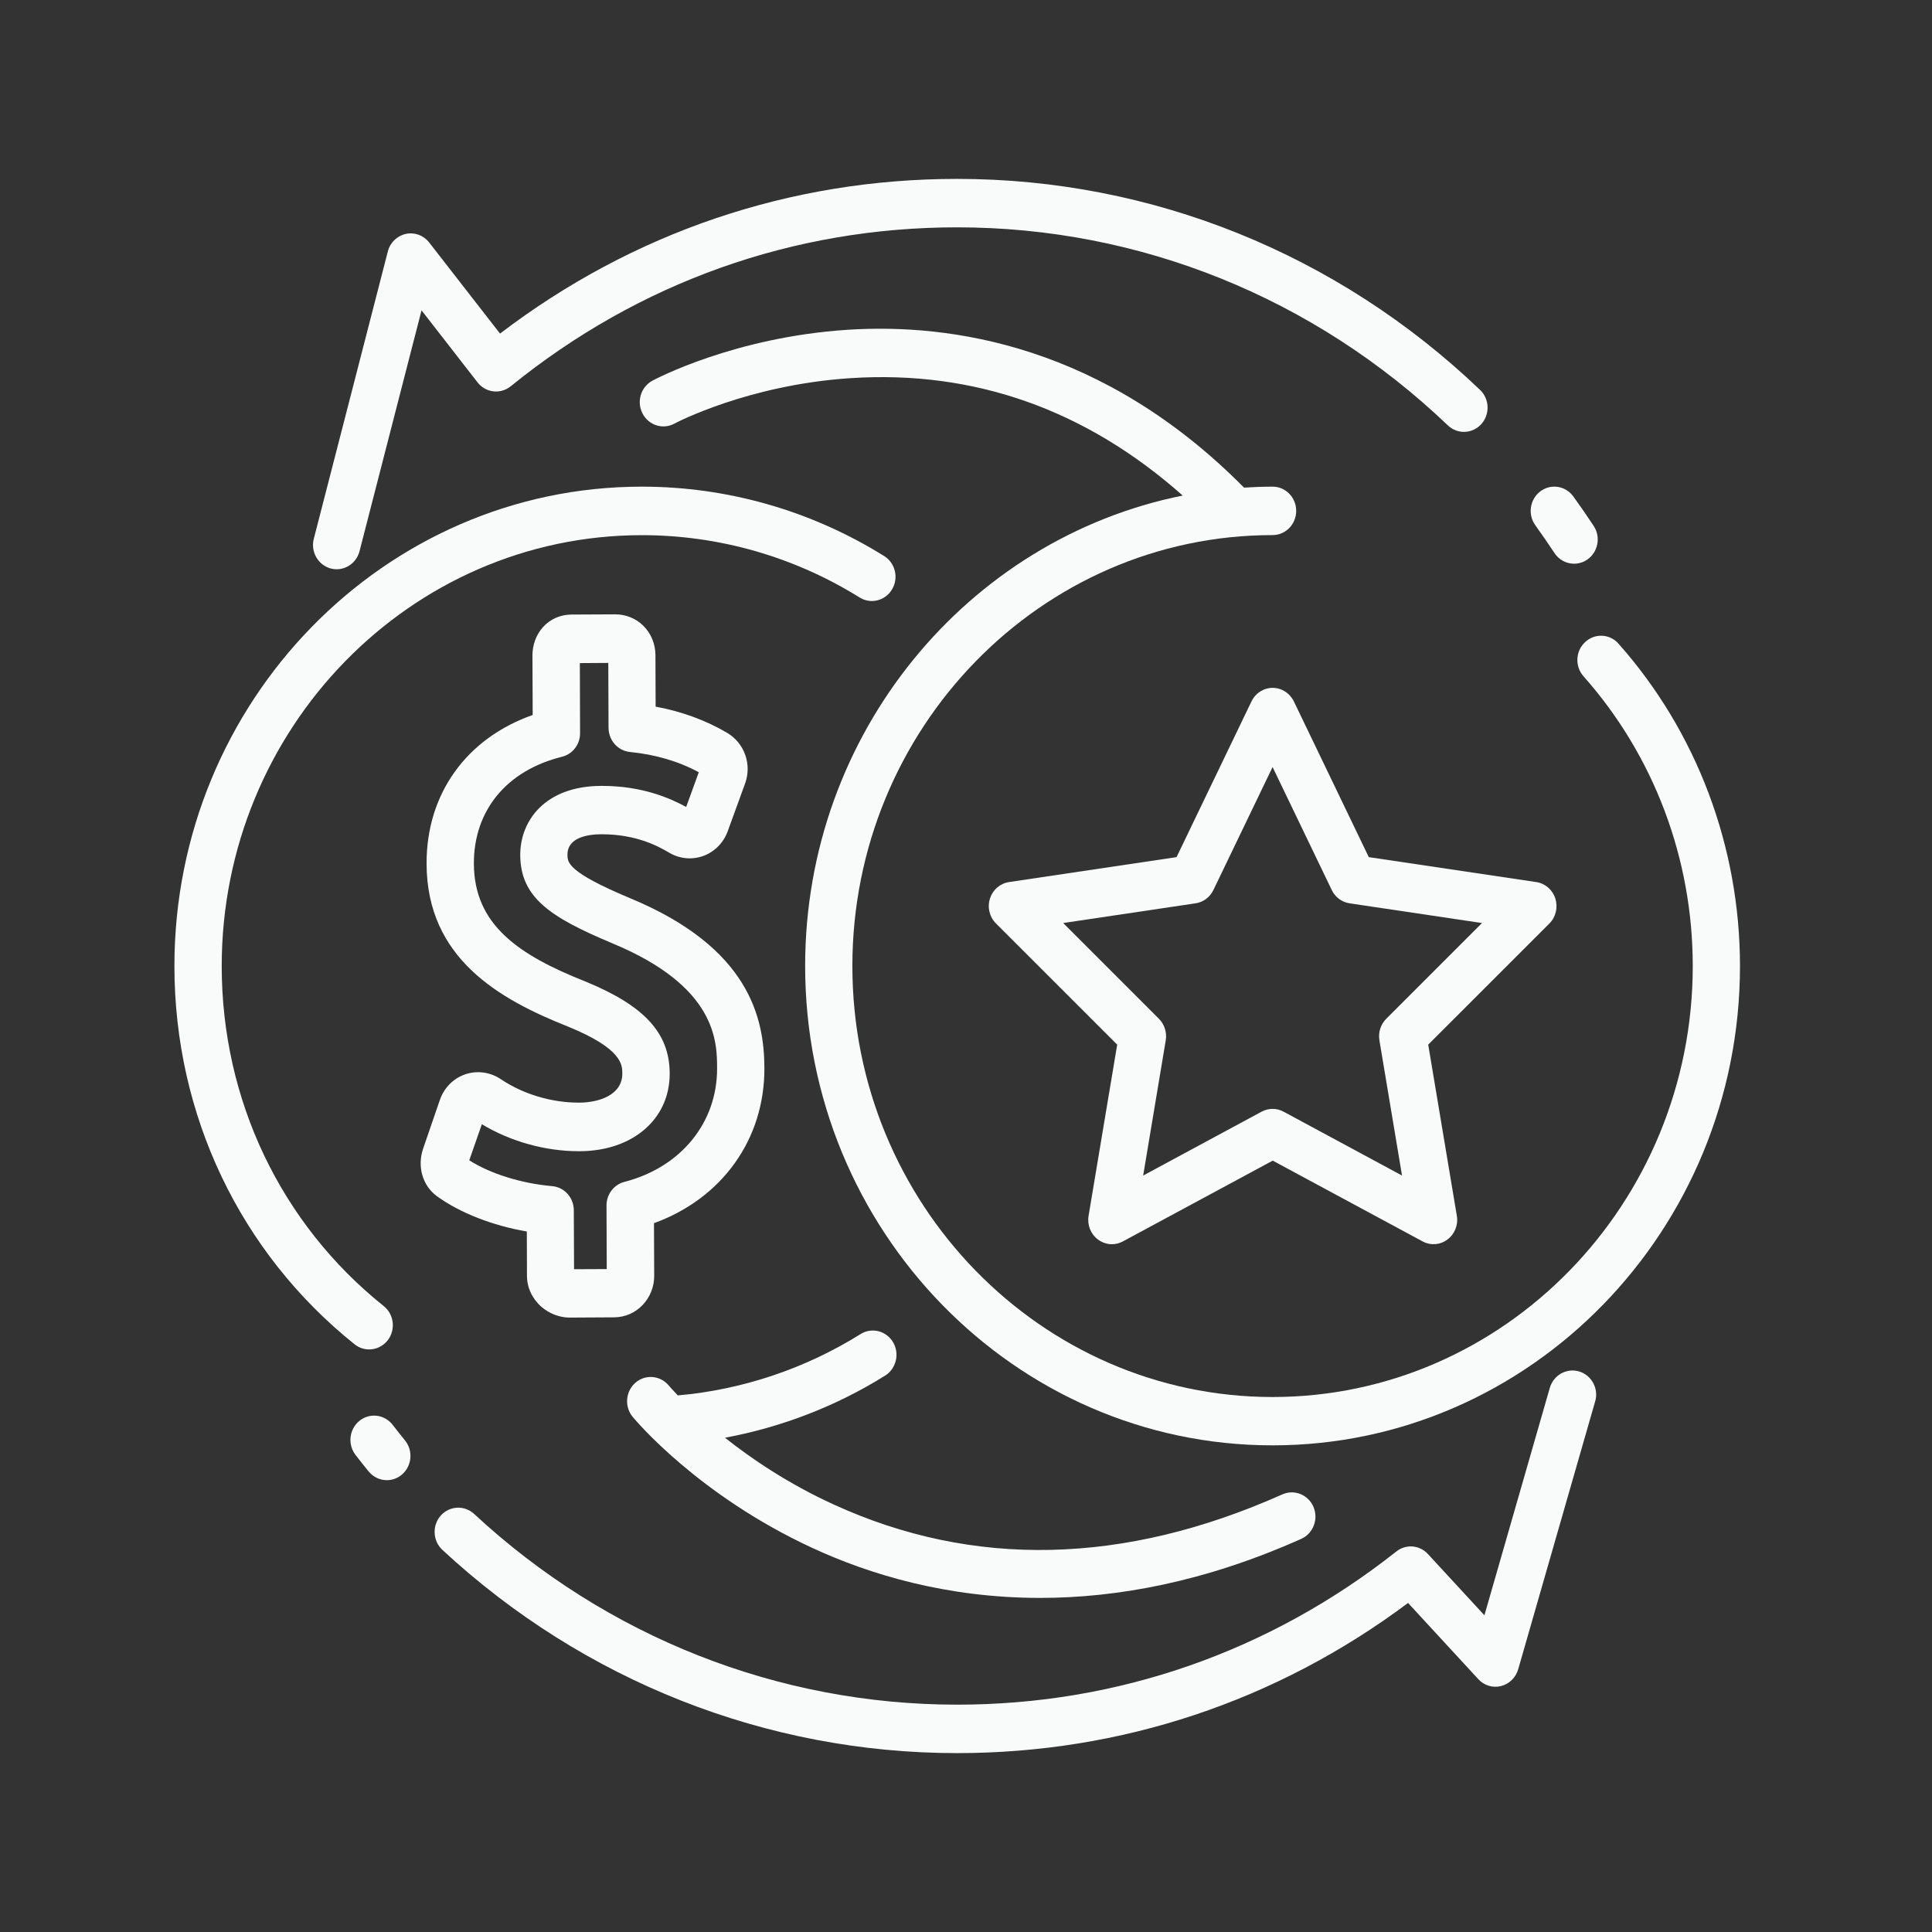
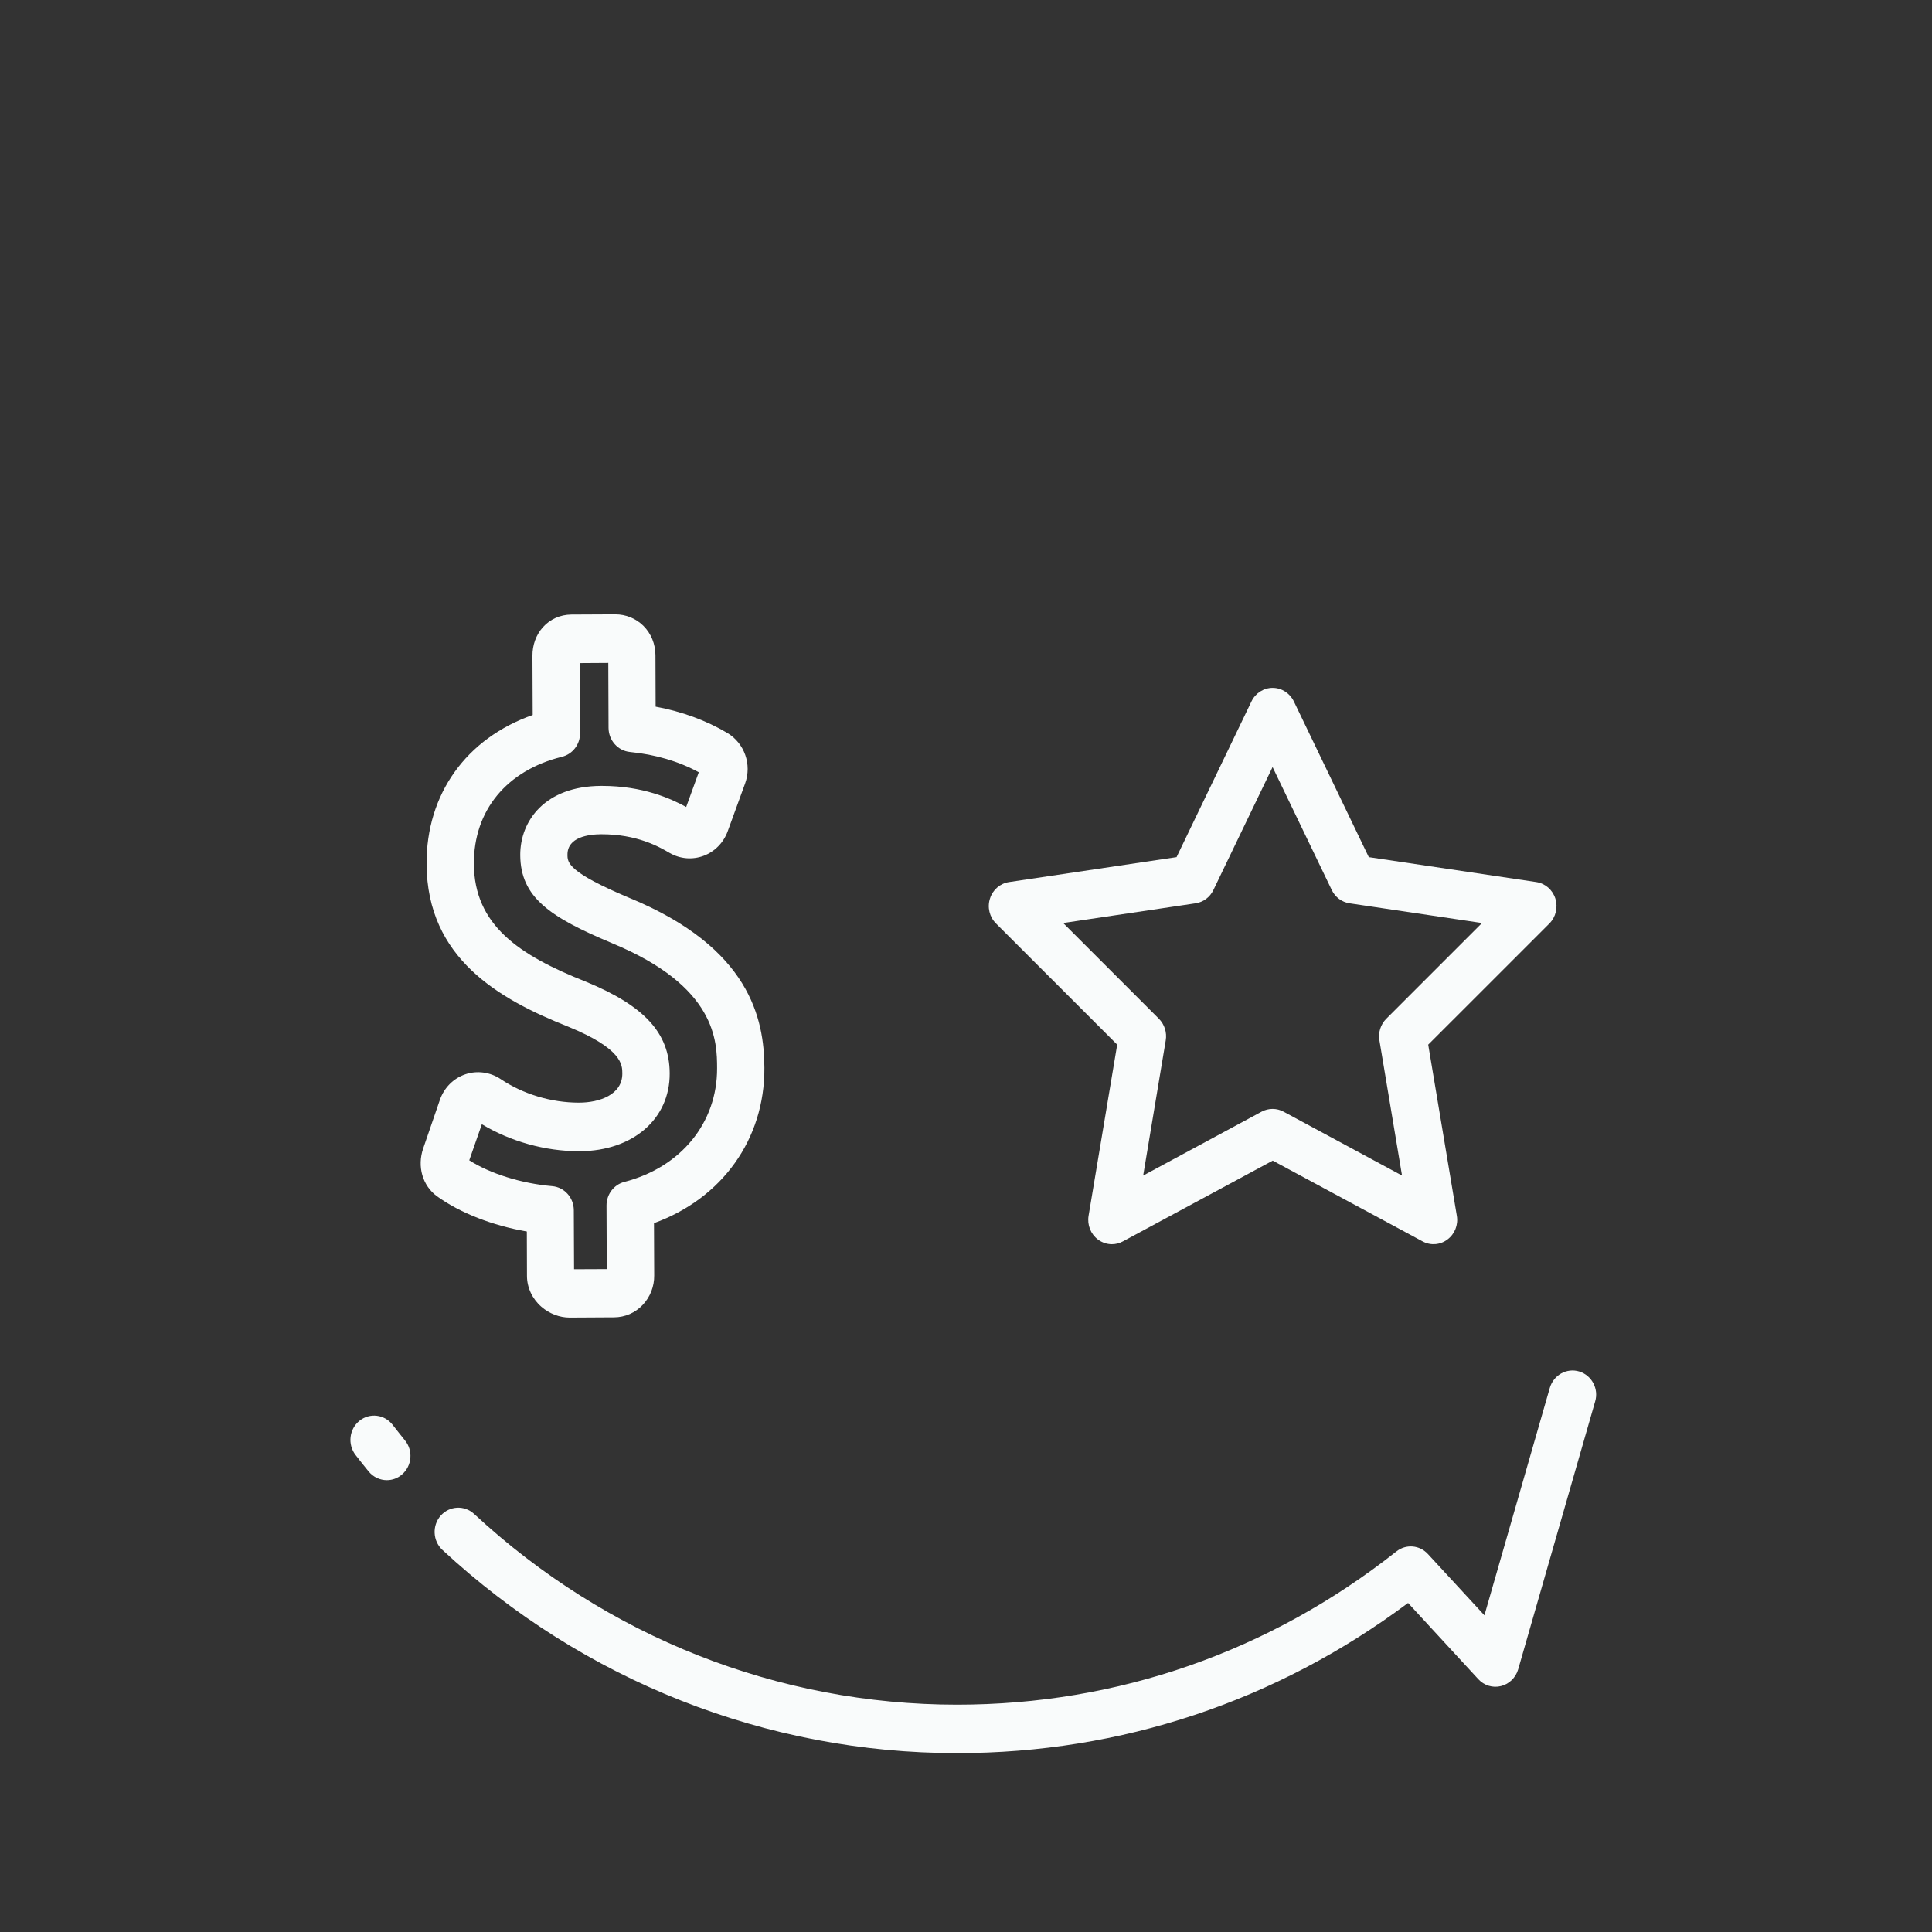
<svg xmlns="http://www.w3.org/2000/svg" width="54" height="54" viewBox="0 0 54 54" fill="none">
  <rect x="0" y="0" width="54" height="54" fill="#333333" stroke="none" />
-   <path d="M10.318 37.717C10.514 37.717 10.709 37.627 10.84 37.457C11.065 37.161 11.013 36.735 10.726 36.506C7.848 34.204 6.197 30.74 6.197 27.003C6.197 20.363 11.465 14.958 17.942 14.958C20.095 14.958 22.197 15.561 24.027 16.7C24.339 16.895 24.746 16.792 24.934 16.471C25.124 16.151 25.023 15.734 24.711 15.541C22.674 14.272 20.333 13.602 17.939 13.602C10.735 13.602 4.875 19.612 4.875 27.001C4.875 31.16 6.711 35.013 9.911 37.573C10.031 37.67 10.175 37.717 10.318 37.717Z" fill="#F9FBFB" />
-   <path d="M24.96 37.513C24.77 37.195 24.363 37.092 24.051 37.289C22.51 38.253 20.746 38.845 18.945 39.002C18.788 38.838 18.7 38.735 18.692 38.726C18.455 38.441 18.038 38.405 17.76 38.648C17.483 38.89 17.448 39.318 17.684 39.602C17.756 39.69 19.509 41.786 22.696 43.261C24.307 44.008 26.464 44.662 29.072 44.662C31.218 44.662 33.67 44.218 36.37 43.012C36.704 42.862 36.857 42.463 36.713 42.12C36.567 41.777 36.178 41.62 35.843 41.768C31.421 43.743 27.198 43.837 23.295 42.048C22.04 41.474 21.021 40.786 20.263 40.185C21.843 39.892 23.373 39.304 24.744 38.446C25.052 38.251 25.15 37.831 24.96 37.513Z" fill="#F9FBFB" />
-   <path d="M45.238 17.991C44.994 17.713 44.574 17.693 44.305 17.947C44.034 18.198 44.014 18.628 44.261 18.904C46.229 21.123 47.313 23.999 47.313 27.001C47.313 33.642 42.045 39.047 35.569 39.047C29.094 39.047 23.824 33.644 23.824 27.001C23.824 20.361 29.092 14.956 35.569 14.956C35.934 14.956 36.229 14.653 36.229 14.279C36.229 13.905 35.934 13.602 35.569 13.602C35.3 13.602 35.035 13.613 34.771 13.629C30.836 9.654 26.587 9.031 23.698 9.217C20.535 9.421 18.327 10.591 18.235 10.64C17.912 10.815 17.787 11.223 17.958 11.555C18.128 11.887 18.526 12.015 18.85 11.84C18.869 11.829 20.898 10.755 23.781 10.569C27.239 10.345 30.353 11.452 33.057 13.851C27.051 15.057 22.504 20.493 22.504 26.999C22.504 34.388 28.364 40.398 35.569 40.398C42.773 40.398 48.633 34.388 48.633 26.999C48.631 23.661 47.426 20.46 45.238 17.991Z" fill="#F9FBFB" />
  <path d="M43.473 25.116C43.394 24.869 43.189 24.692 42.94 24.654L38.258 23.957L36.164 19.605C36.052 19.374 35.823 19.226 35.571 19.226C35.32 19.226 35.09 19.372 34.979 19.605L32.885 23.957L28.203 24.654C27.954 24.692 27.746 24.869 27.67 25.116C27.591 25.36 27.657 25.631 27.838 25.811L31.226 29.198L30.426 33.982C30.384 34.235 30.485 34.493 30.688 34.645C30.804 34.731 30.94 34.776 31.077 34.776C31.182 34.776 31.287 34.751 31.386 34.697L35.573 32.44L39.761 34.697C39.984 34.818 40.253 34.798 40.456 34.645C40.66 34.493 40.763 34.237 40.719 33.982L39.919 29.198L43.307 25.811C43.486 25.631 43.549 25.362 43.473 25.116ZM38.745 28.476C38.59 28.633 38.518 28.857 38.555 29.077L39.187 32.857L35.877 31.072C35.781 31.02 35.676 30.994 35.569 30.994C35.464 30.994 35.357 31.02 35.261 31.072L31.952 32.857L32.583 29.077C32.62 28.857 32.548 28.633 32.393 28.476L29.716 25.799L33.416 25.248C33.633 25.216 33.818 25.078 33.914 24.878L35.569 21.439L37.224 24.878C37.32 25.078 37.506 25.216 37.722 25.248L41.422 25.799L38.745 28.476Z" fill="#F9FBFB" />
  <path d="M14.725 34.421L14.729 35.668C14.731 35.991 14.878 36.304 15.131 36.524C15.352 36.717 15.641 36.827 15.923 36.827C15.925 36.827 15.927 36.827 15.927 36.827L17.164 36.82C17.47 36.818 17.756 36.695 17.968 36.468C18.174 36.248 18.288 35.957 18.285 35.65L18.279 34.188C20.18 33.498 21.376 31.843 21.365 29.846C21.359 28.474 20.961 26.488 17.599 25.1C15.864 24.373 15.861 24.105 15.861 23.889C15.859 23.396 16.452 23.32 16.803 23.318C17.807 23.315 18.421 23.667 18.716 23.84C19.007 24.008 19.352 24.037 19.665 23.921C19.977 23.804 20.224 23.553 20.34 23.233L20.825 21.901C21.02 21.367 20.81 20.773 20.325 20.484C19.739 20.137 19.057 19.886 18.325 19.751L18.32 18.314C18.318 18 18.2 17.709 17.984 17.493C17.774 17.285 17.494 17.171 17.195 17.171C17.193 17.171 17.19 17.171 17.188 17.171L15.971 17.177C15.658 17.18 15.376 17.305 15.173 17.532C14.985 17.742 14.88 18.027 14.882 18.33L14.889 19.984C13.035 20.637 11.912 22.192 11.923 24.152C11.936 26.779 13.936 27.925 15.883 28.696C17.392 29.314 17.394 29.763 17.394 30.005C17.396 30.601 16.749 30.817 16.194 30.819C16.187 30.819 16.181 30.819 16.176 30.819C15.407 30.819 14.613 30.579 13.993 30.16C13.702 29.965 13.332 29.915 13.005 30.027C12.67 30.142 12.412 30.404 12.294 30.745L11.829 32.097C11.654 32.603 11.809 33.141 12.216 33.437C12.863 33.904 13.767 34.255 14.725 34.421ZM13.468 31.422C14.266 31.904 15.239 32.177 16.181 32.177C16.189 32.177 16.196 32.177 16.205 32.177C17.691 32.17 18.725 31.274 18.718 30C18.714 28.875 18.012 28.111 16.369 27.436C14.5 26.696 13.254 25.853 13.245 24.145C13.239 22.654 14.159 21.535 15.708 21.152C16.006 21.078 16.215 20.805 16.213 20.491L16.207 18.534L17.002 18.529L17.009 20.345C17.011 20.692 17.269 20.984 17.606 21.018C18.316 21.087 18.978 21.282 19.531 21.585L19.179 22.555C18.751 22.322 17.971 21.966 16.828 21.966C16.819 21.966 16.81 21.966 16.799 21.966C15.232 21.973 14.537 22.943 14.541 23.901C14.548 25.082 15.372 25.636 17.103 26.36C17.103 26.36 17.105 26.36 17.105 26.362C20.032 27.57 20.041 29.115 20.043 29.857C20.049 31.379 19.033 32.626 17.453 33.034C17.158 33.11 16.952 33.381 16.952 33.695L16.959 35.471L16.045 35.475L16.038 33.825C16.036 33.473 15.774 33.182 15.433 33.153C14.572 33.078 13.702 32.805 13.116 32.431L13.468 31.422Z" fill="#F9FBFB" />
  <path d="M10.974 39.824C10.747 39.531 10.332 39.481 10.045 39.714C9.759 39.947 9.711 40.373 9.938 40.667C10.058 40.824 10.183 40.979 10.305 41.129C10.436 41.288 10.624 41.371 10.812 41.371C10.963 41.371 11.114 41.319 11.236 41.212C11.516 40.972 11.553 40.544 11.317 40.257C11.204 40.116 11.088 39.972 10.974 39.824Z" fill="#F9FBFB" />
  <path d="M44.139 38.333C43.789 38.228 43.422 38.432 43.317 38.793L41.49 45.148L39.911 43.436C39.678 43.182 39.297 43.151 39.029 43.364C35.483 46.166 31.238 47.646 26.751 47.646C21.75 47.646 16.957 45.754 13.252 42.315C12.981 42.064 12.563 42.086 12.318 42.362C12.074 42.64 12.095 43.068 12.364 43.319C16.314 46.982 21.422 49 26.751 49C31.332 49 35.678 47.552 39.356 44.803L41.319 46.933C41.481 47.11 41.724 47.184 41.953 47.126C42.182 47.07 42.366 46.89 42.434 46.657L44.585 39.17C44.69 38.818 44.491 38.441 44.139 38.333Z" fill="#F9FBFB" />
-   <path d="M43.448 15.458C43.575 15.651 43.785 15.756 43.997 15.756C44.123 15.756 44.252 15.718 44.366 15.64C44.668 15.429 44.749 15.01 44.543 14.698C44.359 14.42 44.169 14.145 43.975 13.876C43.756 13.575 43.343 13.512 43.05 13.736C42.757 13.961 42.696 14.384 42.915 14.685C43.096 14.936 43.275 15.196 43.448 15.458Z" fill="#F9FBFB" />
-   <path d="M9.242 15.889C9.299 15.904 9.356 15.911 9.41 15.911C9.703 15.911 9.97 15.709 10.049 15.406L11.782 8.674L13.347 10.687C13.574 10.979 13.987 11.028 14.274 10.797C17.856 7.89 22.171 6.354 26.75 6.354C31.86 6.354 36.73 8.32 40.468 11.889C40.734 12.145 41.154 12.129 41.401 11.855C41.65 11.582 41.635 11.152 41.368 10.898C37.386 7.094 32.195 5 26.75 5C22.09 5 17.688 6.493 13.976 9.324L11.996 6.778C11.841 6.578 11.587 6.484 11.342 6.538C11.098 6.592 10.903 6.78 10.84 7.029L8.77 15.063C8.678 15.422 8.89 15.792 9.242 15.889Z" fill="#F9FBFB" />
</svg>